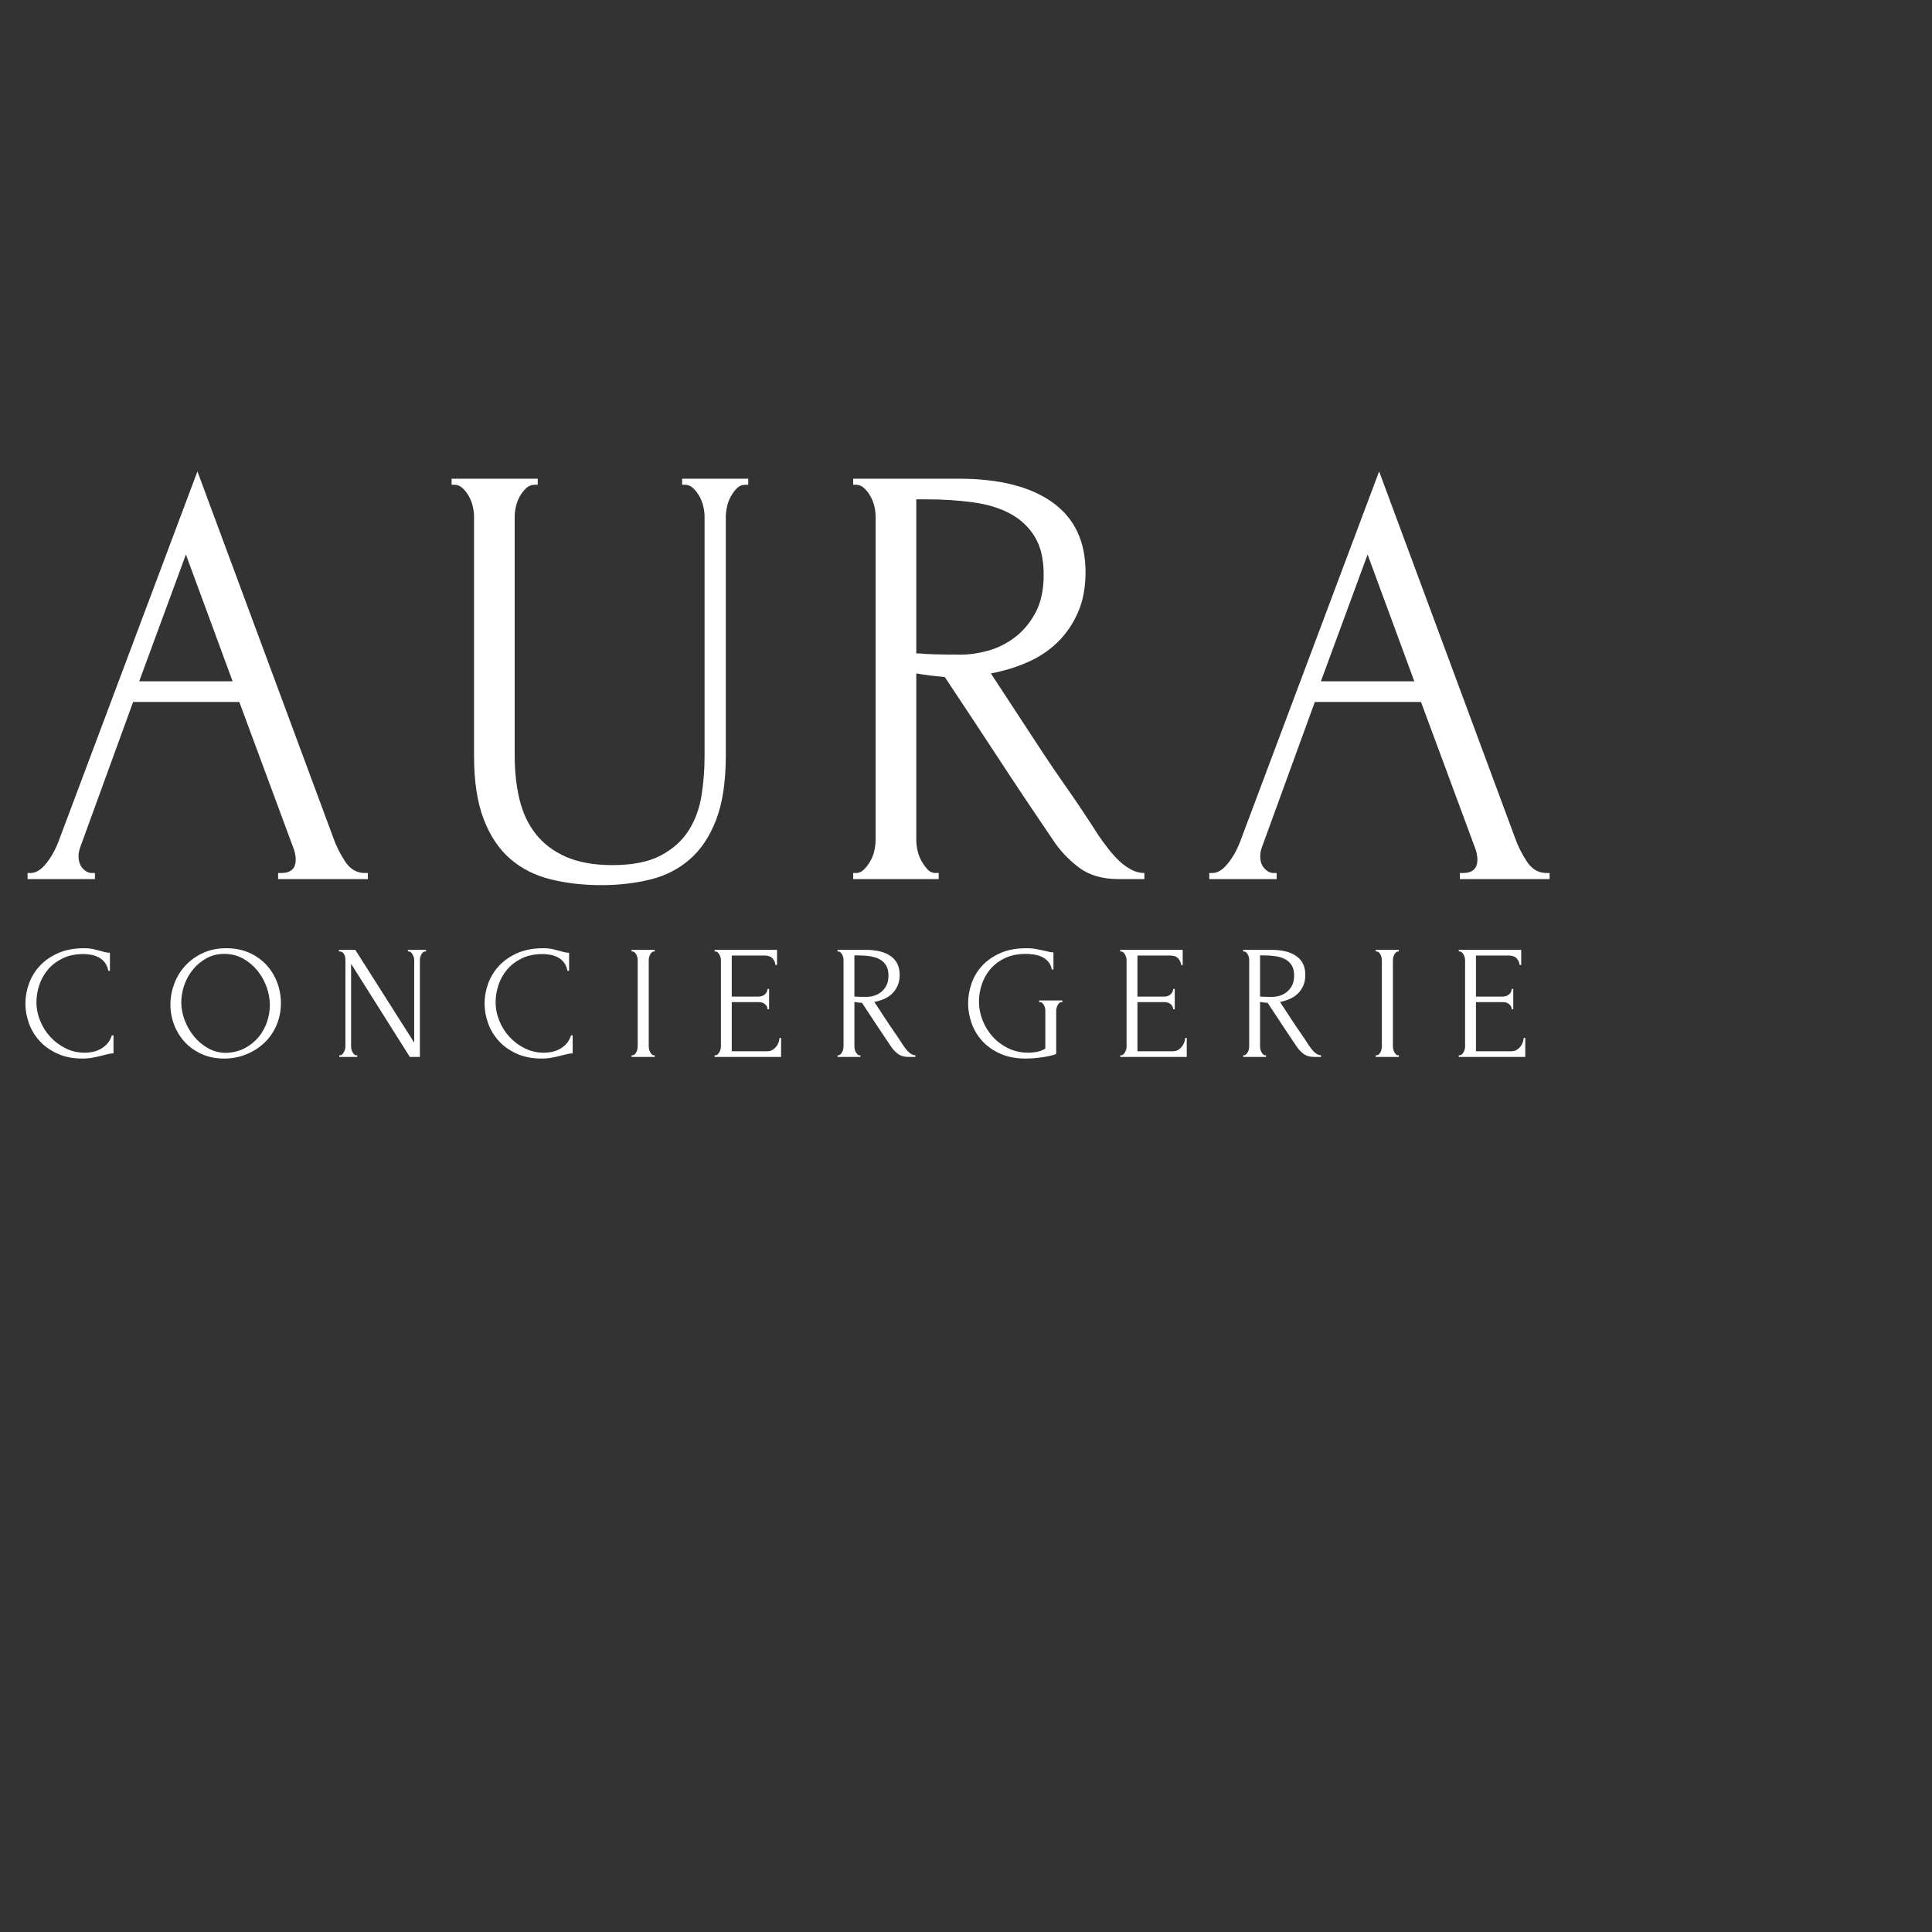
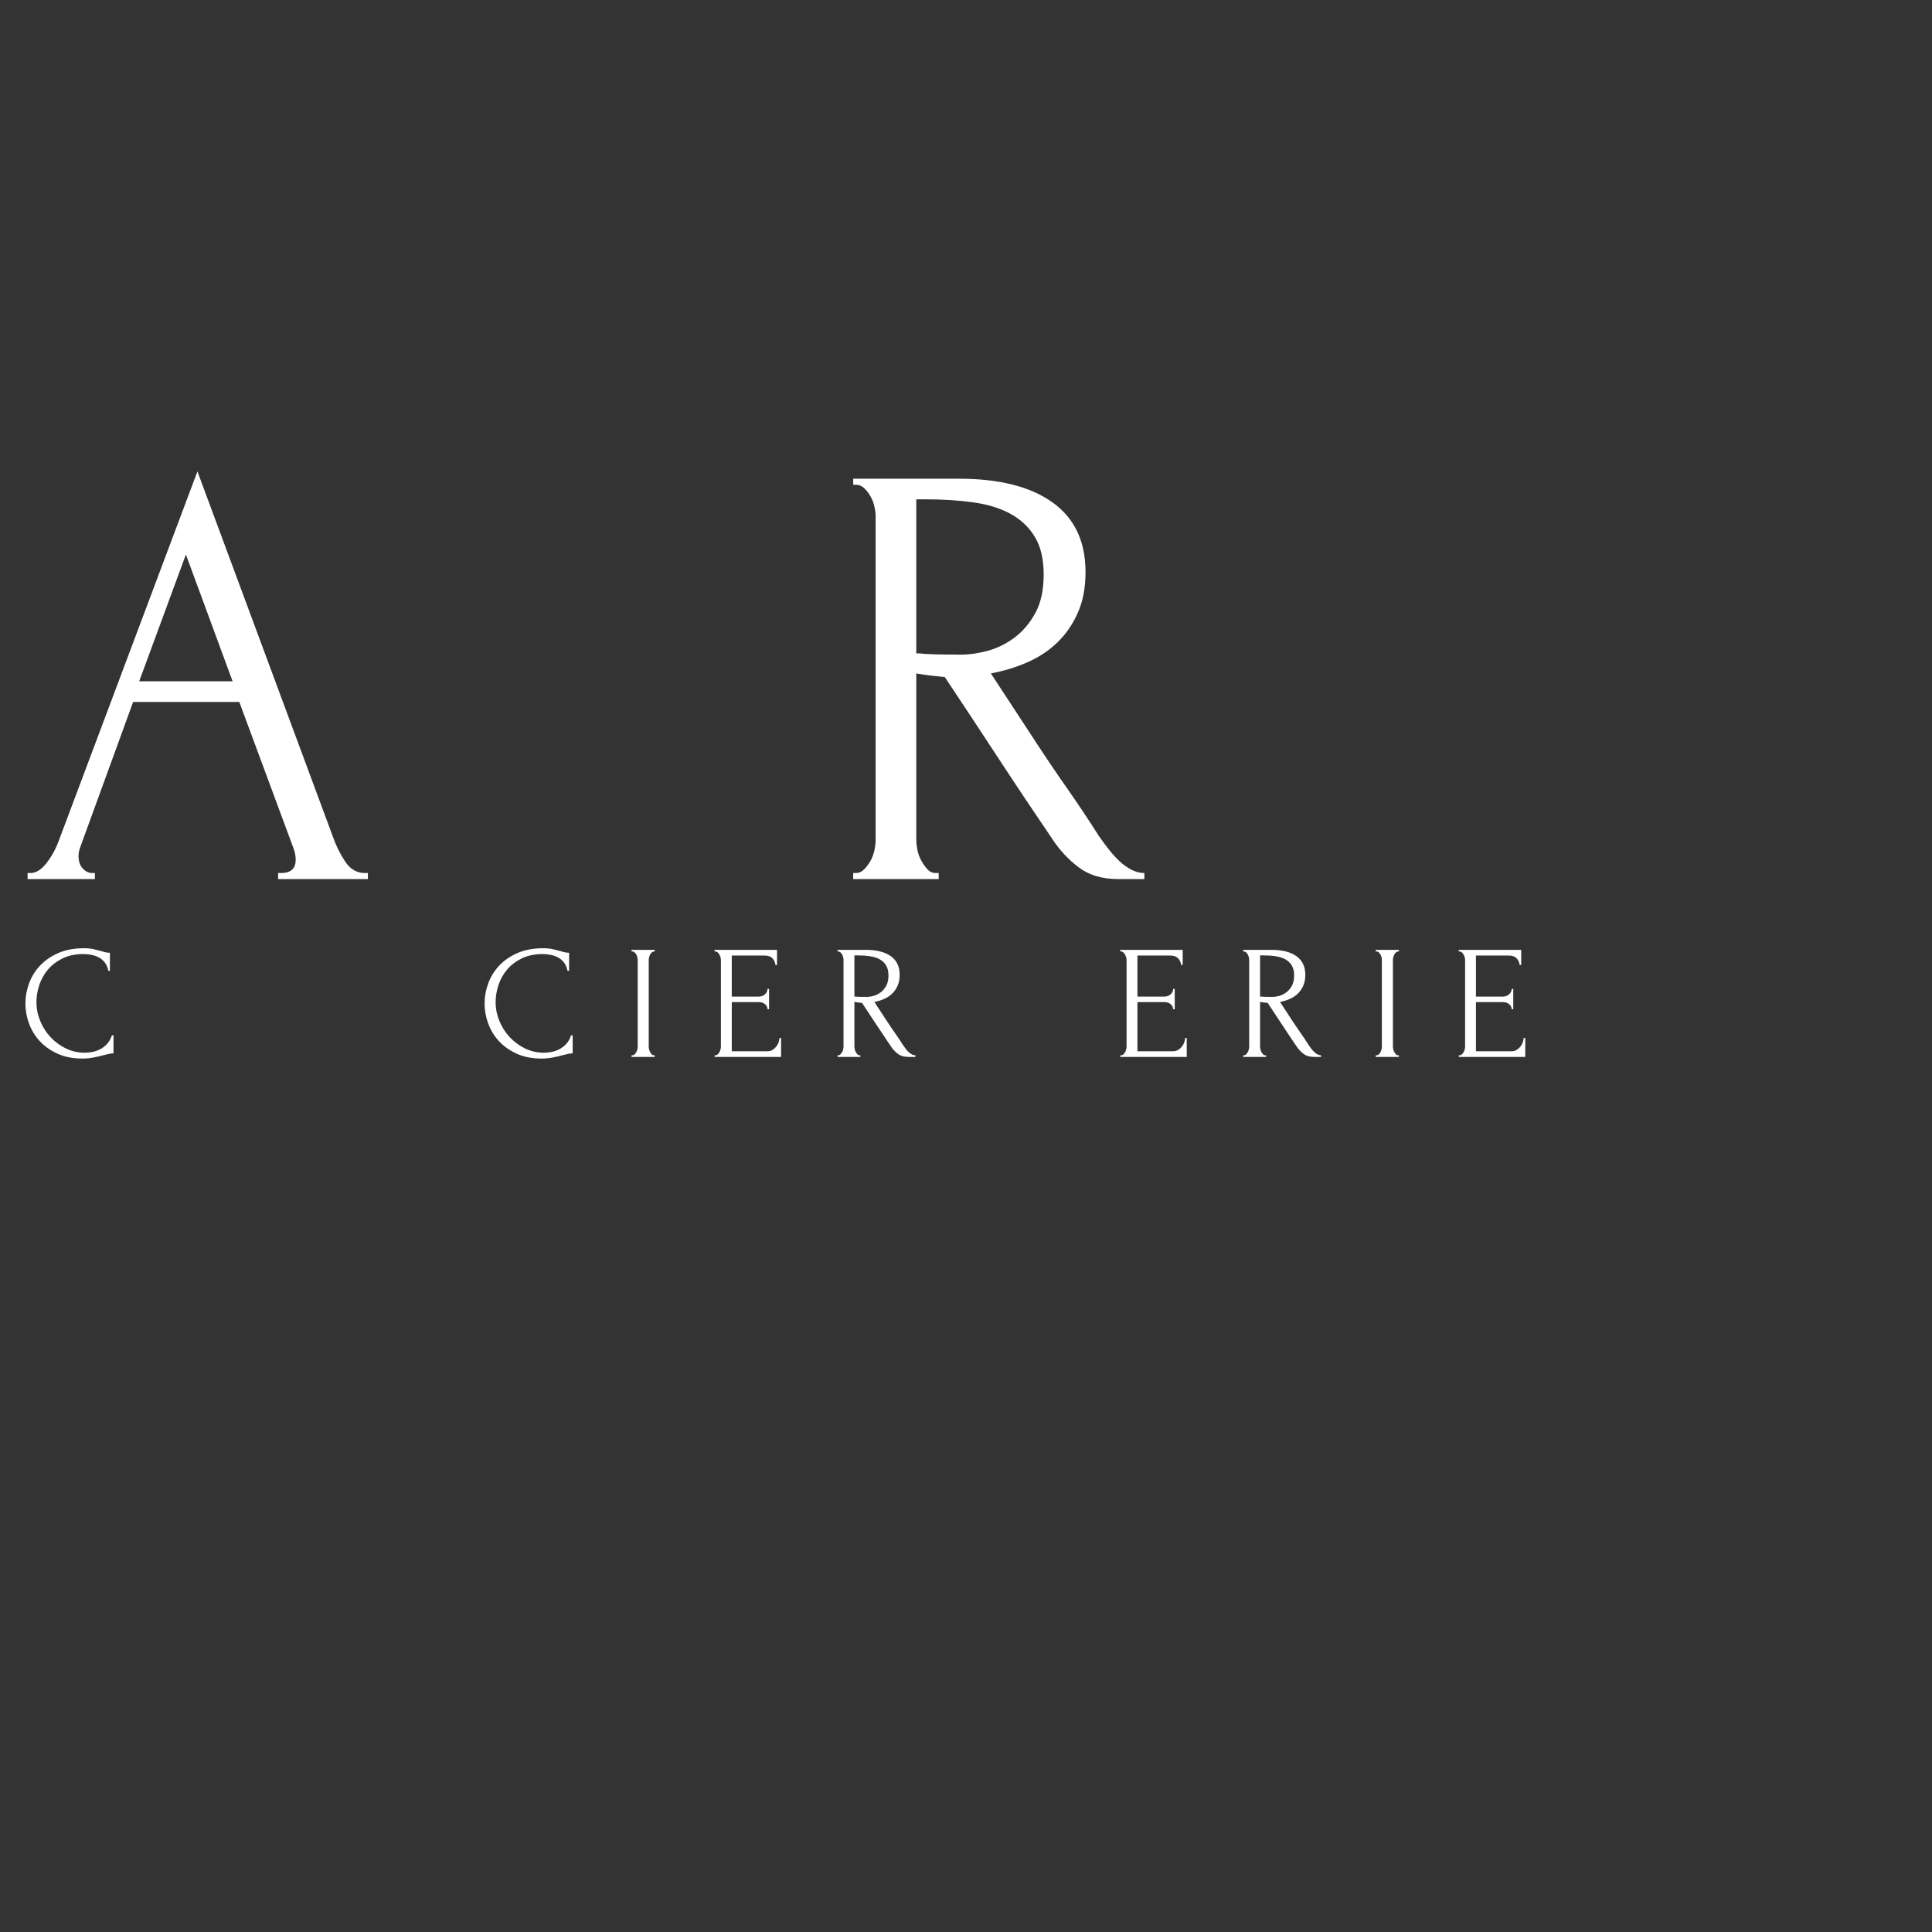
<svg xmlns="http://www.w3.org/2000/svg" width="1701" viewBox="0 0 1275.75 1275.75" height="1701" preserveAspectRatio="xMidYMid meet">
  <rect x="0" y="0" width="1275.75" height="1275.75" fill="#333333" stroke="none" />
  <defs>
    <g />
  </defs>
  <g fill="#ffffff" fill-opacity="1">
    <g transform="translate(12.601, 697.916)">
      <g>
        <path d="M 42.531 -67.922 C 37.238 -67.922 32.645 -66.973 28.75 -65.078 C 24.863 -63.18 21.633 -60.719 19.062 -57.688 C 16.5 -54.656 14.594 -51.242 13.344 -47.453 C 12.094 -43.672 11.469 -39.922 11.469 -36.203 C 11.469 -31.992 12.285 -27.867 13.922 -23.828 C 15.566 -19.797 17.832 -16.227 20.719 -13.125 C 23.613 -10.02 26.988 -7.52 30.844 -5.625 C 34.707 -3.727 38.891 -2.781 43.391 -2.781 C 44.672 -2.781 46.188 -2.922 47.938 -3.203 C 49.688 -3.492 51.414 -4.051 53.125 -4.875 C 54.844 -5.695 56.43 -6.859 57.891 -8.359 C 59.359 -9.859 60.488 -11.82 61.281 -14.25 L 62.344 -14.25 L 62.344 -2.359 C 61.27 -2.359 60.145 -2.211 58.969 -1.922 C 57.789 -1.641 56.488 -1.32 55.062 -0.969 C 53.207 -0.469 51.156 -0.004 48.906 0.422 C 46.656 0.859 44.281 1.078 41.781 1.078 C 35.562 1.078 30.094 0.004 25.375 -2.141 C 20.664 -4.285 16.738 -7.07 13.594 -10.5 C 10.457 -13.926 8.102 -17.801 6.531 -22.125 C 4.957 -26.445 4.172 -30.82 4.172 -35.25 C 4.172 -39.676 4.957 -44.066 6.531 -48.422 C 8.102 -52.773 10.492 -56.68 13.703 -60.141 C 16.922 -63.609 20.957 -66.414 25.812 -68.562 C 30.676 -70.707 36.391 -71.781 42.953 -71.781 C 45.316 -71.781 47.441 -71.562 49.328 -71.125 C 51.223 -70.695 52.922 -70.27 54.422 -69.844 C 55.492 -69.488 56.473 -69.223 57.359 -69.047 C 58.254 -68.867 59.129 -68.781 59.984 -68.781 L 59.984 -56.891 L 58.922 -56.891 C 58.492 -59.098 57.707 -60.93 56.562 -62.391 C 55.414 -63.859 54.07 -64.984 52.531 -65.766 C 51 -66.555 49.359 -67.113 47.609 -67.438 C 45.867 -67.758 44.176 -67.922 42.531 -67.922 Z M 42.531 -67.922 " />
      </g>
    </g>
  </g>
  <g fill="#ffffff" fill-opacity="1">
    <g transform="translate(108.565, 697.916)">
      <g>
-         <path d="M 40.922 -71.781 C 46.492 -71.781 51.492 -70.797 55.922 -68.828 C 60.348 -66.859 64.113 -64.211 67.219 -60.891 C 70.32 -57.578 72.711 -53.723 74.391 -49.328 C 76.078 -44.941 76.922 -40.352 76.922 -35.562 C 76.922 -30.207 75.938 -25.281 73.969 -20.781 C 72.008 -16.281 69.312 -12.422 65.875 -9.203 C 62.445 -5.992 58.469 -3.477 53.938 -1.656 C 49.406 0.164 44.566 1.078 39.422 1.078 C 33.922 1.078 28.973 0.078 24.578 -1.922 C 20.191 -3.922 16.477 -6.562 13.438 -9.844 C 10.406 -13.133 8.066 -16.922 6.422 -21.203 C 4.785 -25.492 3.969 -29.957 3.969 -34.594 C 3.969 -39.164 4.785 -43.68 6.422 -48.141 C 8.066 -52.609 10.477 -56.594 13.656 -60.094 C 16.832 -63.594 20.707 -66.414 25.281 -68.562 C 29.852 -70.707 35.066 -71.781 40.922 -71.781 Z M 40.812 -2.672 C 45.594 -2.891 49.785 -3.977 53.391 -5.938 C 57.004 -7.906 60.023 -10.406 62.453 -13.438 C 64.879 -16.477 66.68 -19.816 67.859 -23.453 C 69.035 -27.098 69.625 -30.707 69.625 -34.281 C 69.625 -38.207 68.91 -42.172 67.484 -46.172 C 66.055 -50.172 64.02 -53.797 61.375 -57.047 C 58.738 -60.297 55.582 -62.938 51.906 -64.969 C 48.227 -67.008 44.102 -68.031 39.531 -68.031 C 35.102 -68.031 31.141 -67.047 27.641 -65.078 C 24.141 -63.109 21.156 -60.586 18.688 -57.516 C 16.227 -54.453 14.352 -51.023 13.062 -47.234 C 11.781 -43.453 11.141 -39.738 11.141 -36.094 C 11.141 -32.164 11.891 -28.219 13.391 -24.25 C 14.891 -20.289 16.957 -16.703 19.594 -13.484 C 22.238 -10.273 25.363 -7.672 28.969 -5.672 C 32.582 -3.672 36.531 -2.672 40.812 -2.672 Z M 40.812 -2.672 " />
-       </g>
+         </g>
    </g>
  </g>
  <g fill="#ffffff" fill-opacity="1">
    <g transform="translate(219.307, 697.916)">
      <g>
-         <path d="M 16.062 -1.078 L 16.609 -1.078 L 16.609 0 L 4.719 0 L 4.719 -1.078 L 5.25 -1.078 C 5.75 -1.078 6.227 -1.289 6.688 -1.719 C 7.156 -2.145 7.531 -2.645 7.812 -3.219 C 8.102 -3.789 8.336 -4.414 8.516 -5.094 C 8.691 -5.77 8.781 -6.395 8.781 -6.969 L 8.781 -64.062 C 8.781 -64.562 8.727 -65.129 8.625 -65.766 C 8.52 -66.41 8.32 -67.02 8.031 -67.594 C 7.75 -68.164 7.359 -68.645 6.859 -69.031 C 6.359 -69.426 5.75 -69.625 5.031 -69.625 L 4.5 -69.625 L 4.5 -70.703 L 15.312 -70.703 L 54.203 -9.422 L 54.203 -64.062 C 54.203 -64.562 54.113 -65.129 53.938 -65.766 C 53.758 -66.41 53.508 -67.02 53.188 -67.594 C 52.863 -68.164 52.488 -68.645 52.062 -69.031 C 51.633 -69.426 51.133 -69.625 50.562 -69.625 L 50.031 -69.625 L 50.031 -70.703 L 62.031 -70.703 L 62.031 -69.625 L 61.484 -69.625 C 60.91 -69.625 60.41 -69.426 59.984 -69.031 C 59.555 -68.645 59.18 -68.164 58.859 -67.594 C 58.547 -67.02 58.316 -66.41 58.172 -65.766 C 58.023 -65.129 57.953 -64.562 57.953 -64.062 L 57.953 0 L 51.312 0 L 12.531 -61.484 L 12.531 -6.969 C 12.531 -6.395 12.602 -5.77 12.75 -5.094 C 12.895 -4.414 13.125 -3.789 13.438 -3.219 C 13.758 -2.645 14.133 -2.145 14.562 -1.719 C 15 -1.289 15.5 -1.078 16.062 -1.078 Z M 16.062 -1.078 " />
-       </g>
+         </g>
    </g>
  </g>
  <g fill="#ffffff" fill-opacity="1">
    <g transform="translate(315.806, 697.916)">
      <g>
        <path d="M 42.531 -67.922 C 37.238 -67.922 32.645 -66.973 28.75 -65.078 C 24.863 -63.18 21.633 -60.719 19.062 -57.688 C 16.5 -54.656 14.594 -51.242 13.344 -47.453 C 12.094 -43.672 11.469 -39.922 11.469 -36.203 C 11.469 -31.992 12.285 -27.867 13.922 -23.828 C 15.566 -19.797 17.832 -16.227 20.719 -13.125 C 23.613 -10.02 26.988 -7.52 30.844 -5.625 C 34.707 -3.727 38.891 -2.781 43.391 -2.781 C 44.672 -2.781 46.188 -2.922 47.938 -3.203 C 49.688 -3.492 51.414 -4.051 53.125 -4.875 C 54.844 -5.695 56.43 -6.859 57.891 -8.359 C 59.359 -9.859 60.488 -11.82 61.281 -14.25 L 62.344 -14.25 L 62.344 -2.359 C 61.27 -2.359 60.145 -2.211 58.969 -1.922 C 57.789 -1.641 56.488 -1.32 55.062 -0.969 C 53.207 -0.469 51.156 -0.004 48.906 0.422 C 46.656 0.859 44.281 1.078 41.781 1.078 C 35.562 1.078 30.094 0.004 25.375 -2.141 C 20.664 -4.285 16.738 -7.07 13.594 -10.5 C 10.457 -13.926 8.102 -17.801 6.531 -22.125 C 4.957 -26.445 4.172 -30.82 4.172 -35.25 C 4.172 -39.676 4.957 -44.066 6.531 -48.422 C 8.102 -52.773 10.492 -56.68 13.703 -60.141 C 16.922 -63.609 20.957 -66.414 25.812 -68.562 C 30.676 -70.707 36.391 -71.781 42.953 -71.781 C 45.316 -71.781 47.441 -71.562 49.328 -71.125 C 51.223 -70.695 52.922 -70.27 54.422 -69.844 C 55.492 -69.488 56.473 -69.223 57.359 -69.047 C 58.254 -68.867 59.129 -68.781 59.984 -68.781 L 59.984 -56.891 L 58.922 -56.891 C 58.492 -59.098 57.707 -60.93 56.562 -62.391 C 55.414 -63.859 54.07 -64.984 52.531 -65.766 C 51 -66.555 49.359 -67.113 47.609 -67.438 C 45.867 -67.758 44.176 -67.922 42.531 -67.922 Z M 42.531 -67.922 " />
      </g>
    </g>
  </g>
  <g fill="#ffffff" fill-opacity="1">
    <g transform="translate(411.77, 697.916)">
      <g>
        <path d="M 5.25 -70.703 L 20.562 -70.703 L 20.562 -69.625 L 20.031 -69.625 C 19.531 -69.625 19.066 -69.426 18.641 -69.031 C 18.211 -68.645 17.852 -68.18 17.562 -67.641 C 17.281 -67.109 17.051 -66.504 16.875 -65.828 C 16.695 -65.148 16.609 -64.562 16.609 -64.062 L 16.609 -6.969 C 16.609 -6.395 16.676 -5.77 16.812 -5.094 C 16.957 -4.414 17.191 -3.789 17.516 -3.219 C 17.836 -2.645 18.191 -2.145 18.578 -1.719 C 18.973 -1.289 19.457 -1.078 20.031 -1.078 L 20.562 -1.078 L 20.562 0 L 5.25 0 L 5.25 -1.078 L 5.781 -1.078 C 6.352 -1.078 6.852 -1.27 7.281 -1.656 C 7.707 -2.051 8.082 -2.551 8.406 -3.156 C 8.727 -3.77 8.957 -4.414 9.094 -5.094 C 9.238 -5.77 9.312 -6.395 9.312 -6.969 L 9.312 -64.062 C 9.312 -64.562 9.238 -65.129 9.094 -65.766 C 8.957 -66.41 8.727 -67.02 8.406 -67.594 C 8.082 -68.164 7.707 -68.645 7.281 -69.031 C 6.852 -69.426 6.352 -69.625 5.781 -69.625 L 5.25 -69.625 Z M 5.25 -70.703 " />
      </g>
    </g>
  </g>
  <g fill="#ffffff" fill-opacity="1">
    <g transform="translate(467.04, 697.916)">
      <g>
        <path d="M 4.828 -1.078 L 5.359 -1.078 C 5.93 -1.078 6.43 -1.27 6.859 -1.656 C 7.285 -2.051 7.66 -2.535 7.984 -3.109 C 8.305 -3.68 8.555 -4.285 8.734 -4.922 C 8.91 -5.566 9 -6.176 9 -6.75 L 9 -64.062 C 9 -64.562 8.91 -65.129 8.734 -65.766 C 8.555 -66.41 8.305 -67.02 7.984 -67.594 C 7.66 -68.164 7.285 -68.645 6.859 -69.031 C 6.43 -69.426 5.93 -69.625 5.359 -69.625 L 4.828 -69.625 L 4.828 -70.703 L 46.062 -70.703 L 46.062 -60.734 L 45 -60.734 C 44.852 -62.379 44.207 -63.828 43.062 -65.078 C 41.914 -66.328 40.129 -66.953 37.703 -66.953 L 16.172 -66.953 L 16.172 -39.844 L 33.953 -39.844 C 35.598 -39.844 36.973 -40.344 38.078 -41.344 C 39.191 -42.344 39.75 -43.523 39.75 -44.891 L 40.812 -44.891 L 40.812 -31.5 L 39.75 -31.5 C 39.75 -32.781 39.211 -33.883 38.141 -34.812 C 37.066 -35.738 35.672 -36.203 33.953 -36.203 L 16.172 -36.203 L 16.172 -3.75 L 39.641 -3.75 C 40.992 -3.75 42.172 -4.066 43.172 -4.703 C 44.172 -5.348 45.008 -6.117 45.688 -7.016 C 46.363 -7.91 46.863 -8.875 47.188 -9.906 C 47.508 -10.945 47.672 -11.82 47.672 -12.531 L 48.734 -12.531 L 48.734 0 L 4.828 0 Z M 4.828 -1.078 " />
      </g>
    </g>
  </g>
  <g fill="#ffffff" fill-opacity="1">
    <g transform="translate(548.226, 697.916)">
      <g>
        <path d="M 19.391 -1.078 L 19.922 -1.078 L 19.922 0 L 4.828 0 L 4.828 -1.078 L 5.359 -1.078 C 5.859 -1.078 6.32 -1.289 6.75 -1.719 C 7.176 -2.145 7.551 -2.645 7.875 -3.219 C 8.195 -3.789 8.426 -4.414 8.562 -5.094 C 8.707 -5.77 8.781 -6.395 8.781 -6.969 L 8.781 -64.062 C 8.781 -64.562 8.707 -65.129 8.562 -65.766 C 8.426 -66.41 8.195 -67.02 7.875 -67.594 C 7.551 -68.164 7.176 -68.645 6.75 -69.031 C 6.32 -69.426 5.859 -69.625 5.359 -69.625 L 4.828 -69.625 L 4.828 -70.703 L 23.453 -70.703 C 30.598 -70.703 36.113 -69.305 40 -66.516 C 43.895 -63.734 45.844 -59.629 45.844 -54.203 C 45.844 -51.492 45.395 -49.117 44.5 -47.078 C 43.613 -45.047 42.422 -43.297 40.922 -41.828 C 39.422 -40.367 37.648 -39.191 35.609 -38.297 C 33.578 -37.398 31.422 -36.738 29.141 -36.312 L 36.844 -24.531 C 38.707 -21.676 40.602 -18.875 42.531 -16.125 C 44.457 -13.375 46.348 -10.535 48.203 -7.609 C 48.703 -6.891 49.254 -6.133 49.859 -5.344 C 50.473 -4.562 51.117 -3.848 51.797 -3.203 C 52.473 -2.566 53.188 -2.051 53.938 -1.656 C 54.688 -1.27 55.453 -1.078 56.234 -1.078 L 56.234 0 L 51.641 0 C 48.773 0 46.43 -0.691 44.609 -2.078 C 42.797 -3.473 41.281 -5.102 40.062 -6.969 C 36.852 -11.676 33.656 -16.457 30.469 -21.312 C 27.289 -26.176 24.133 -30.961 21 -35.672 C 20.207 -35.742 19.363 -35.832 18.469 -35.938 C 17.582 -36.039 16.75 -36.164 15.969 -36.312 L 15.969 -6.969 C 15.969 -6.395 16.035 -5.77 16.172 -5.094 C 16.316 -4.414 16.551 -3.789 16.875 -3.219 C 17.195 -2.645 17.551 -2.145 17.938 -1.719 C 18.332 -1.289 18.816 -1.078 19.391 -1.078 Z M 15.969 -67.062 L 15.969 -39.844 L 16.5 -39.844 C 17.07 -39.781 17.984 -39.727 19.234 -39.688 C 20.484 -39.656 22.035 -39.641 23.891 -39.641 C 25.391 -39.641 26.977 -39.867 28.656 -40.328 C 30.332 -40.797 31.898 -41.582 33.359 -42.688 C 34.828 -43.789 36.039 -45.234 37 -47.016 C 37.969 -48.805 38.453 -51.062 38.453 -53.781 C 38.453 -56.488 37.93 -58.695 36.891 -60.406 C 35.859 -62.125 34.43 -63.484 32.609 -64.484 C 30.797 -65.484 28.602 -66.16 26.031 -66.516 C 23.457 -66.879 20.633 -67.062 17.562 -67.062 Z M 15.969 -67.062 " />
      </g>
    </g>
  </g>
  <g fill="#ffffff" fill-opacity="1">
    <g transform="translate(635.301, 697.916)">
      <g>
-         <path d="M 50.891 -37.281 L 66.203 -37.281 L 66.203 -36.203 L 65.672 -36.203 C 65.098 -36.203 64.598 -36.004 64.172 -35.609 C 63.742 -35.223 63.383 -34.742 63.094 -34.172 C 62.812 -33.598 62.578 -32.988 62.391 -32.344 C 62.211 -31.707 62.125 -31.141 62.125 -30.641 L 62.125 -1.922 C 60.844 -1.422 59.379 -0.992 57.734 -0.641 C 56.098 -0.285 54.383 0.016 52.594 0.266 C 50.812 0.516 48.988 0.711 47.125 0.859 C 45.27 1.004 43.562 1.078 42 1.078 C 35.57 1.078 29.961 0.004 25.172 -2.141 C 20.391 -4.285 16.426 -7.086 13.281 -10.547 C 10.133 -14.016 7.797 -17.926 6.266 -22.281 C 4.734 -26.633 3.969 -31.023 3.969 -35.453 C 3.969 -39.879 4.734 -44.27 6.266 -48.625 C 7.797 -52.988 10.148 -56.883 13.328 -60.312 C 16.516 -63.738 20.516 -66.504 25.328 -68.609 C 30.148 -70.723 35.883 -71.781 42.531 -71.781 C 45.031 -71.781 47.348 -71.562 49.484 -71.125 C 51.629 -70.695 53.523 -70.305 55.172 -69.953 C 56.098 -69.734 56.898 -69.535 57.578 -69.359 C 58.254 -69.18 58.844 -69.094 59.344 -69.094 L 60.312 -69.094 L 60.312 -57.734 L 59.234 -57.734 C 58.805 -59.953 57.969 -61.738 56.719 -63.094 C 55.469 -64.445 54.02 -65.484 52.375 -66.203 C 50.738 -66.922 49.008 -67.406 47.188 -67.656 C 45.363 -67.906 43.664 -68.031 42.094 -68.031 C 36.738 -68.031 32.098 -67.082 28.172 -65.188 C 24.242 -63.289 21.031 -60.844 18.531 -57.844 C 16.031 -54.844 14.172 -51.469 12.953 -47.719 C 11.742 -43.969 11.141 -40.238 11.141 -36.531 C 11.141 -32.383 11.926 -28.297 13.5 -24.266 C 15.07 -20.234 17.285 -16.625 20.141 -13.438 C 22.992 -10.258 26.438 -7.688 30.469 -5.719 C 34.508 -3.758 38.992 -2.781 43.922 -2.781 C 45.273 -2.781 46.953 -2.941 48.953 -3.266 C 50.953 -3.586 52.953 -4.32 54.953 -5.469 L 54.953 -30.641 C 54.953 -31.141 54.879 -31.707 54.734 -32.344 C 54.598 -32.988 54.367 -33.598 54.047 -34.172 C 53.723 -34.742 53.348 -35.223 52.922 -35.609 C 52.492 -36.004 51.992 -36.203 51.422 -36.203 L 50.891 -36.203 Z M 50.891 -37.281 " />
-       </g>
+         </g>
    </g>
  </g>
  <g fill="#ffffff" fill-opacity="1">
    <g transform="translate(734.906, 697.916)">
      <g>
        <path d="M 4.828 -1.078 L 5.359 -1.078 C 5.93 -1.078 6.43 -1.27 6.859 -1.656 C 7.285 -2.051 7.66 -2.535 7.984 -3.109 C 8.305 -3.68 8.555 -4.285 8.734 -4.922 C 8.91 -5.566 9 -6.176 9 -6.75 L 9 -64.062 C 9 -64.562 8.91 -65.129 8.734 -65.766 C 8.555 -66.41 8.305 -67.02 7.984 -67.594 C 7.66 -68.164 7.285 -68.645 6.859 -69.031 C 6.43 -69.426 5.93 -69.625 5.359 -69.625 L 4.828 -69.625 L 4.828 -70.703 L 46.062 -70.703 L 46.062 -60.734 L 45 -60.734 C 44.852 -62.379 44.207 -63.828 43.062 -65.078 C 41.914 -66.328 40.129 -66.953 37.703 -66.953 L 16.172 -66.953 L 16.172 -39.844 L 33.953 -39.844 C 35.598 -39.844 36.973 -40.344 38.078 -41.344 C 39.191 -42.344 39.75 -43.523 39.75 -44.891 L 40.812 -44.891 L 40.812 -31.5 L 39.75 -31.5 C 39.75 -32.781 39.211 -33.883 38.141 -34.812 C 37.066 -35.738 35.672 -36.203 33.953 -36.203 L 16.172 -36.203 L 16.172 -3.75 L 39.641 -3.75 C 40.992 -3.75 42.172 -4.066 43.172 -4.703 C 44.172 -5.348 45.008 -6.117 45.688 -7.016 C 46.363 -7.91 46.863 -8.875 47.188 -9.906 C 47.508 -10.945 47.672 -11.82 47.672 -12.531 L 48.734 -12.531 L 48.734 0 L 4.828 0 Z M 4.828 -1.078 " />
      </g>
    </g>
  </g>
  <g fill="#ffffff" fill-opacity="1">
    <g transform="translate(816.092, 697.916)">
      <g>
        <path d="M 19.391 -1.078 L 19.922 -1.078 L 19.922 0 L 4.828 0 L 4.828 -1.078 L 5.359 -1.078 C 5.859 -1.078 6.32 -1.289 6.75 -1.719 C 7.176 -2.145 7.551 -2.645 7.875 -3.219 C 8.195 -3.789 8.426 -4.414 8.562 -5.094 C 8.707 -5.77 8.781 -6.395 8.781 -6.969 L 8.781 -64.062 C 8.781 -64.562 8.707 -65.129 8.562 -65.766 C 8.426 -66.41 8.195 -67.02 7.875 -67.594 C 7.551 -68.164 7.176 -68.645 6.75 -69.031 C 6.32 -69.426 5.859 -69.625 5.359 -69.625 L 4.828 -69.625 L 4.828 -70.703 L 23.453 -70.703 C 30.598 -70.703 36.113 -69.305 40 -66.516 C 43.895 -63.734 45.844 -59.629 45.844 -54.203 C 45.844 -51.492 45.395 -49.117 44.5 -47.078 C 43.613 -45.047 42.422 -43.297 40.922 -41.828 C 39.422 -40.367 37.648 -39.191 35.609 -38.297 C 33.578 -37.398 31.422 -36.738 29.141 -36.312 L 36.844 -24.531 C 38.707 -21.676 40.602 -18.875 42.531 -16.125 C 44.457 -13.375 46.348 -10.535 48.203 -7.609 C 48.703 -6.891 49.254 -6.133 49.859 -5.344 C 50.473 -4.562 51.117 -3.848 51.797 -3.203 C 52.473 -2.566 53.188 -2.051 53.938 -1.656 C 54.688 -1.27 55.453 -1.078 56.234 -1.078 L 56.234 0 L 51.641 0 C 48.773 0 46.43 -0.691 44.609 -2.078 C 42.797 -3.473 41.281 -5.102 40.062 -6.969 C 36.852 -11.676 33.656 -16.457 30.469 -21.312 C 27.289 -26.176 24.133 -30.961 21 -35.672 C 20.207 -35.742 19.363 -35.832 18.469 -35.938 C 17.582 -36.039 16.75 -36.164 15.969 -36.312 L 15.969 -6.969 C 15.969 -6.395 16.035 -5.77 16.172 -5.094 C 16.316 -4.414 16.551 -3.789 16.875 -3.219 C 17.195 -2.645 17.551 -2.145 17.938 -1.719 C 18.332 -1.289 18.816 -1.078 19.391 -1.078 Z M 15.969 -67.062 L 15.969 -39.844 L 16.5 -39.844 C 17.07 -39.781 17.984 -39.727 19.234 -39.688 C 20.484 -39.656 22.035 -39.641 23.891 -39.641 C 25.391 -39.641 26.977 -39.867 28.656 -40.328 C 30.332 -40.797 31.898 -41.582 33.359 -42.688 C 34.828 -43.789 36.039 -45.234 37 -47.016 C 37.969 -48.805 38.453 -51.062 38.453 -53.781 C 38.453 -56.488 37.93 -58.695 36.891 -60.406 C 35.859 -62.125 34.43 -63.484 32.609 -64.484 C 30.797 -65.484 28.602 -66.16 26.031 -66.516 C 23.457 -66.879 20.633 -67.062 17.562 -67.062 Z M 15.969 -67.062 " />
      </g>
    </g>
  </g>
  <g fill="#ffffff" fill-opacity="1">
    <g transform="translate(903.167, 697.916)">
      <g>
        <path d="M 5.25 -70.703 L 20.562 -70.703 L 20.562 -69.625 L 20.031 -69.625 C 19.531 -69.625 19.066 -69.426 18.641 -69.031 C 18.211 -68.645 17.852 -68.18 17.562 -67.641 C 17.281 -67.109 17.051 -66.504 16.875 -65.828 C 16.695 -65.148 16.609 -64.562 16.609 -64.062 L 16.609 -6.969 C 16.609 -6.395 16.676 -5.77 16.812 -5.094 C 16.957 -4.414 17.191 -3.789 17.516 -3.219 C 17.836 -2.645 18.191 -2.145 18.578 -1.719 C 18.973 -1.289 19.457 -1.078 20.031 -1.078 L 20.562 -1.078 L 20.562 0 L 5.25 0 L 5.25 -1.078 L 5.781 -1.078 C 6.352 -1.078 6.852 -1.27 7.281 -1.656 C 7.707 -2.051 8.082 -2.551 8.406 -3.156 C 8.727 -3.77 8.957 -4.414 9.094 -5.094 C 9.238 -5.77 9.312 -6.395 9.312 -6.969 L 9.312 -64.062 C 9.312 -64.562 9.238 -65.129 9.094 -65.766 C 8.957 -66.41 8.727 -67.02 8.406 -67.594 C 8.082 -68.164 7.707 -68.645 7.281 -69.031 C 6.852 -69.426 6.352 -69.625 5.781 -69.625 L 5.25 -69.625 Z M 5.25 -70.703 " />
      </g>
    </g>
  </g>
  <g fill="#ffffff" fill-opacity="1">
    <g transform="translate(958.438, 697.916)">
      <g>
        <path d="M 4.828 -1.078 L 5.359 -1.078 C 5.93 -1.078 6.43 -1.27 6.859 -1.656 C 7.285 -2.051 7.66 -2.535 7.984 -3.109 C 8.305 -3.68 8.555 -4.285 8.734 -4.922 C 8.91 -5.566 9 -6.176 9 -6.75 L 9 -64.062 C 9 -64.562 8.91 -65.129 8.734 -65.766 C 8.555 -66.41 8.305 -67.02 7.984 -67.594 C 7.66 -68.164 7.285 -68.645 6.859 -69.031 C 6.43 -69.426 5.93 -69.625 5.359 -69.625 L 4.828 -69.625 L 4.828 -70.703 L 46.062 -70.703 L 46.062 -60.734 L 45 -60.734 C 44.852 -62.379 44.207 -63.828 43.062 -65.078 C 41.914 -66.328 40.129 -66.953 37.703 -66.953 L 16.172 -66.953 L 16.172 -39.844 L 33.953 -39.844 C 35.598 -39.844 36.973 -40.344 38.078 -41.344 C 39.191 -42.344 39.75 -43.523 39.75 -44.891 L 40.812 -44.891 L 40.812 -31.5 L 39.75 -31.5 C 39.75 -32.781 39.211 -33.883 38.141 -34.812 C 37.066 -35.738 35.672 -36.203 33.953 -36.203 L 16.172 -36.203 L 16.172 -3.75 L 39.641 -3.75 C 40.992 -3.75 42.172 -4.066 43.172 -4.703 C 44.172 -5.348 45.008 -6.117 45.688 -7.016 C 46.363 -7.91 46.863 -8.875 47.188 -9.906 C 47.508 -10.945 47.672 -11.82 47.672 -12.531 L 48.734 -12.531 L 48.734 0 L 4.828 0 Z M 4.828 -1.078 " />
      </g>
    </g>
  </g>
  <g fill="#ffffff" fill-opacity="1">
    <g transform="translate(1039.661, 697.916)">
      <g />
    </g>
  </g>
  <g fill="#ffffff" fill-opacity="1">
    <g transform="translate(12.601, 580.476)">
      <g>
        <path d="M 171.047 -4 L 173.047 -4 C 179.453 -4 182.656 -6.938 182.656 -12.812 C 182.656 -14.945 182.258 -17.219 181.469 -19.625 L 145.406 -116.969 L 75.312 -116.969 L 40.453 -21.234 C 39.648 -19.098 39.25 -17.094 39.25 -15.219 C 39.25 -11.75 40.18 -9.008 42.047 -7 C 43.922 -5 45.926 -4 48.062 -4 L 50.078 -4 L 50.078 0 L 5.609 0 L 5.609 -4 L 7.609 -4 C 11.078 -4 14.477 -6.066 17.812 -10.203 C 21.156 -14.348 23.895 -19.223 26.031 -24.828 L 117.766 -269.188 L 207.5 -27.234 C 209.363 -21.898 211.961 -16.691 215.297 -11.609 C 218.641 -6.535 222.984 -4 228.328 -4 L 230.328 -4 L 230.328 0 L 171.047 0 Z M 79.312 -130.594 L 141 -130.594 L 110.156 -214.312 Z M 79.312 -130.594 " />
      </g>
    </g>
  </g>
  <g fill="#ffffff" fill-opacity="1">
    <g transform="translate(280.18, 580.476)">
      <g>
-         <path d="M 18.031 -264.375 L 74.906 -264.375 L 74.906 -260.375 L 72.906 -260.375 C 70.77 -260.375 68.898 -259.641 67.297 -258.172 C 65.691 -256.703 64.285 -254.898 63.078 -252.766 C 61.879 -250.629 61.016 -248.359 60.484 -245.953 C 59.953 -243.547 59.688 -241.41 59.688 -239.547 L 59.688 -81.312 C 59.688 -70.895 60.754 -61.281 62.891 -52.469 C 65.023 -43.656 68.629 -36.047 73.703 -29.641 C 78.773 -23.234 85.453 -18.227 93.734 -14.625 C 102.016 -11.02 112.16 -9.219 124.172 -9.219 C 137.523 -9.219 148.207 -11.352 156.219 -15.625 C 164.238 -19.895 170.383 -25.438 174.656 -32.25 C 178.926 -39.062 181.727 -46.738 183.062 -55.281 C 184.395 -63.82 185.062 -72.234 185.062 -80.516 L 185.062 -239.547 C 185.062 -241.41 184.797 -243.547 184.266 -245.953 C 183.734 -248.359 182.863 -250.629 181.656 -252.766 C 180.457 -254.898 179.055 -256.703 177.453 -258.172 C 175.848 -259.641 174.113 -260.375 172.25 -260.375 L 170.25 -260.375 L 170.25 -264.375 L 213.906 -264.375 L 213.906 -260.375 L 211.906 -260.375 C 209.77 -260.375 207.969 -259.641 206.5 -258.172 C 205.031 -256.703 203.691 -254.898 202.484 -252.766 C 201.285 -250.629 200.422 -248.359 199.891 -245.953 C 199.359 -243.547 199.094 -241.41 199.094 -239.547 L 199.094 -81.719 C 199.094 -64.363 196.953 -50.145 192.672 -39.062 C 188.398 -27.977 182.523 -19.227 175.047 -12.812 C 167.578 -6.406 158.832 -2.004 148.812 0.391 C 138.801 2.797 128.188 4 116.969 4 C 104.945 4 93.797 2.727 83.516 0.188 C 73.234 -2.344 64.352 -6.812 56.875 -13.219 C 49.406 -19.625 43.531 -28.367 39.25 -39.453 C 34.977 -50.535 32.844 -64.488 32.844 -81.312 L 32.844 -239.547 C 32.844 -241.41 32.578 -243.547 32.047 -245.953 C 31.516 -248.359 30.645 -250.629 29.438 -252.766 C 28.238 -254.898 26.836 -256.703 25.234 -258.172 C 23.629 -259.641 21.895 -260.375 20.031 -260.375 L 18.031 -260.375 Z M 18.031 -264.375 " />
-       </g>
+         </g>
    </g>
  </g>
  <g fill="#ffffff" fill-opacity="1">
    <g transform="translate(545.356, 580.476)">
      <g>
        <path d="M 72.5 -4 L 74.5 -4 L 74.5 0 L 18.031 0 L 18.031 -4 L 20.031 -4 C 21.895 -4 23.629 -4.801 25.234 -6.406 C 26.836 -8.008 28.238 -9.879 29.438 -12.016 C 30.645 -14.148 31.516 -16.484 32.047 -19.016 C 32.578 -21.555 32.844 -23.895 32.844 -26.031 L 32.844 -239.547 C 32.844 -241.41 32.578 -243.547 32.047 -245.953 C 31.516 -248.359 30.645 -250.629 29.438 -252.766 C 28.238 -254.898 26.836 -256.703 25.234 -258.172 C 23.629 -259.641 21.895 -260.375 20.031 -260.375 L 18.031 -260.375 L 18.031 -264.375 L 87.734 -264.375 C 114.43 -264.375 135.055 -259.164 149.609 -248.75 C 164.172 -238.344 171.453 -222.988 171.453 -202.688 C 171.453 -192.539 169.781 -183.66 166.438 -176.047 C 163.102 -168.441 158.629 -161.898 153.016 -156.422 C 147.41 -150.953 140.801 -146.547 133.188 -143.203 C 125.582 -139.867 117.504 -137.398 108.953 -135.797 L 137.797 -91.734 C 144.742 -81.047 151.82 -70.562 159.031 -60.281 C 166.238 -50 173.316 -39.383 180.266 -28.438 C 182.129 -25.77 184.195 -22.969 186.469 -20.031 C 188.738 -17.094 191.141 -14.422 193.672 -12.016 C 196.211 -9.609 198.883 -7.672 201.688 -6.203 C 204.488 -4.734 207.359 -4 210.297 -4 L 210.297 0 L 193.078 0 C 182.398 0 173.656 -2.602 166.844 -7.812 C 160.031 -13.02 154.352 -19.094 149.812 -26.031 C 137.801 -43.656 125.852 -61.547 113.969 -79.703 C 102.082 -97.867 90.266 -115.766 78.516 -133.391 C 75.578 -133.66 72.438 -133.992 69.094 -134.391 C 65.758 -134.797 62.625 -135.266 59.688 -135.797 L 59.688 -26.031 C 59.688 -23.895 59.953 -21.555 60.484 -19.016 C 61.016 -16.484 61.879 -14.148 63.078 -12.016 C 64.285 -9.879 65.625 -8.008 67.094 -6.406 C 68.562 -4.801 70.363 -4 72.5 -4 Z M 59.688 -250.766 L 59.688 -149.016 L 61.688 -149.016 C 63.82 -148.742 67.223 -148.539 71.891 -148.406 C 76.566 -148.281 82.379 -148.219 89.328 -148.219 C 94.93 -148.219 100.867 -149.082 107.141 -150.812 C 113.422 -152.551 119.297 -155.488 124.766 -159.625 C 130.242 -163.77 134.785 -169.18 138.391 -175.859 C 142.004 -182.535 143.812 -190.945 143.812 -201.094 C 143.812 -211.238 141.875 -219.516 138 -225.922 C 134.125 -232.336 128.781 -237.41 121.969 -241.141 C 115.164 -244.879 106.957 -247.414 97.344 -248.75 C 87.727 -250.094 77.176 -250.766 65.688 -250.766 Z M 59.688 -250.766 " />
      </g>
    </g>
  </g>
  <g fill="#ffffff" fill-opacity="1">
    <g transform="translate(792.907, 580.476)">
      <g>
-         <path d="M 171.047 -4 L 173.047 -4 C 179.453 -4 182.656 -6.938 182.656 -12.812 C 182.656 -14.945 182.258 -17.219 181.469 -19.625 L 145.406 -116.969 L 75.312 -116.969 L 40.453 -21.234 C 39.648 -19.098 39.25 -17.094 39.25 -15.219 C 39.25 -11.75 40.18 -9.008 42.047 -7 C 43.922 -5 45.926 -4 48.062 -4 L 50.078 -4 L 50.078 0 L 5.609 0 L 5.609 -4 L 7.609 -4 C 11.078 -4 14.477 -6.066 17.812 -10.203 C 21.156 -14.348 23.895 -19.223 26.031 -24.828 L 117.766 -269.188 L 207.5 -27.234 C 209.363 -21.898 211.961 -16.691 215.297 -11.609 C 218.641 -6.535 222.984 -4 228.328 -4 L 230.328 -4 L 230.328 0 L 171.047 0 Z M 79.312 -130.594 L 141 -130.594 L 110.156 -214.312 Z M 79.312 -130.594 " />
-       </g>
+         </g>
    </g>
  </g>
</svg>